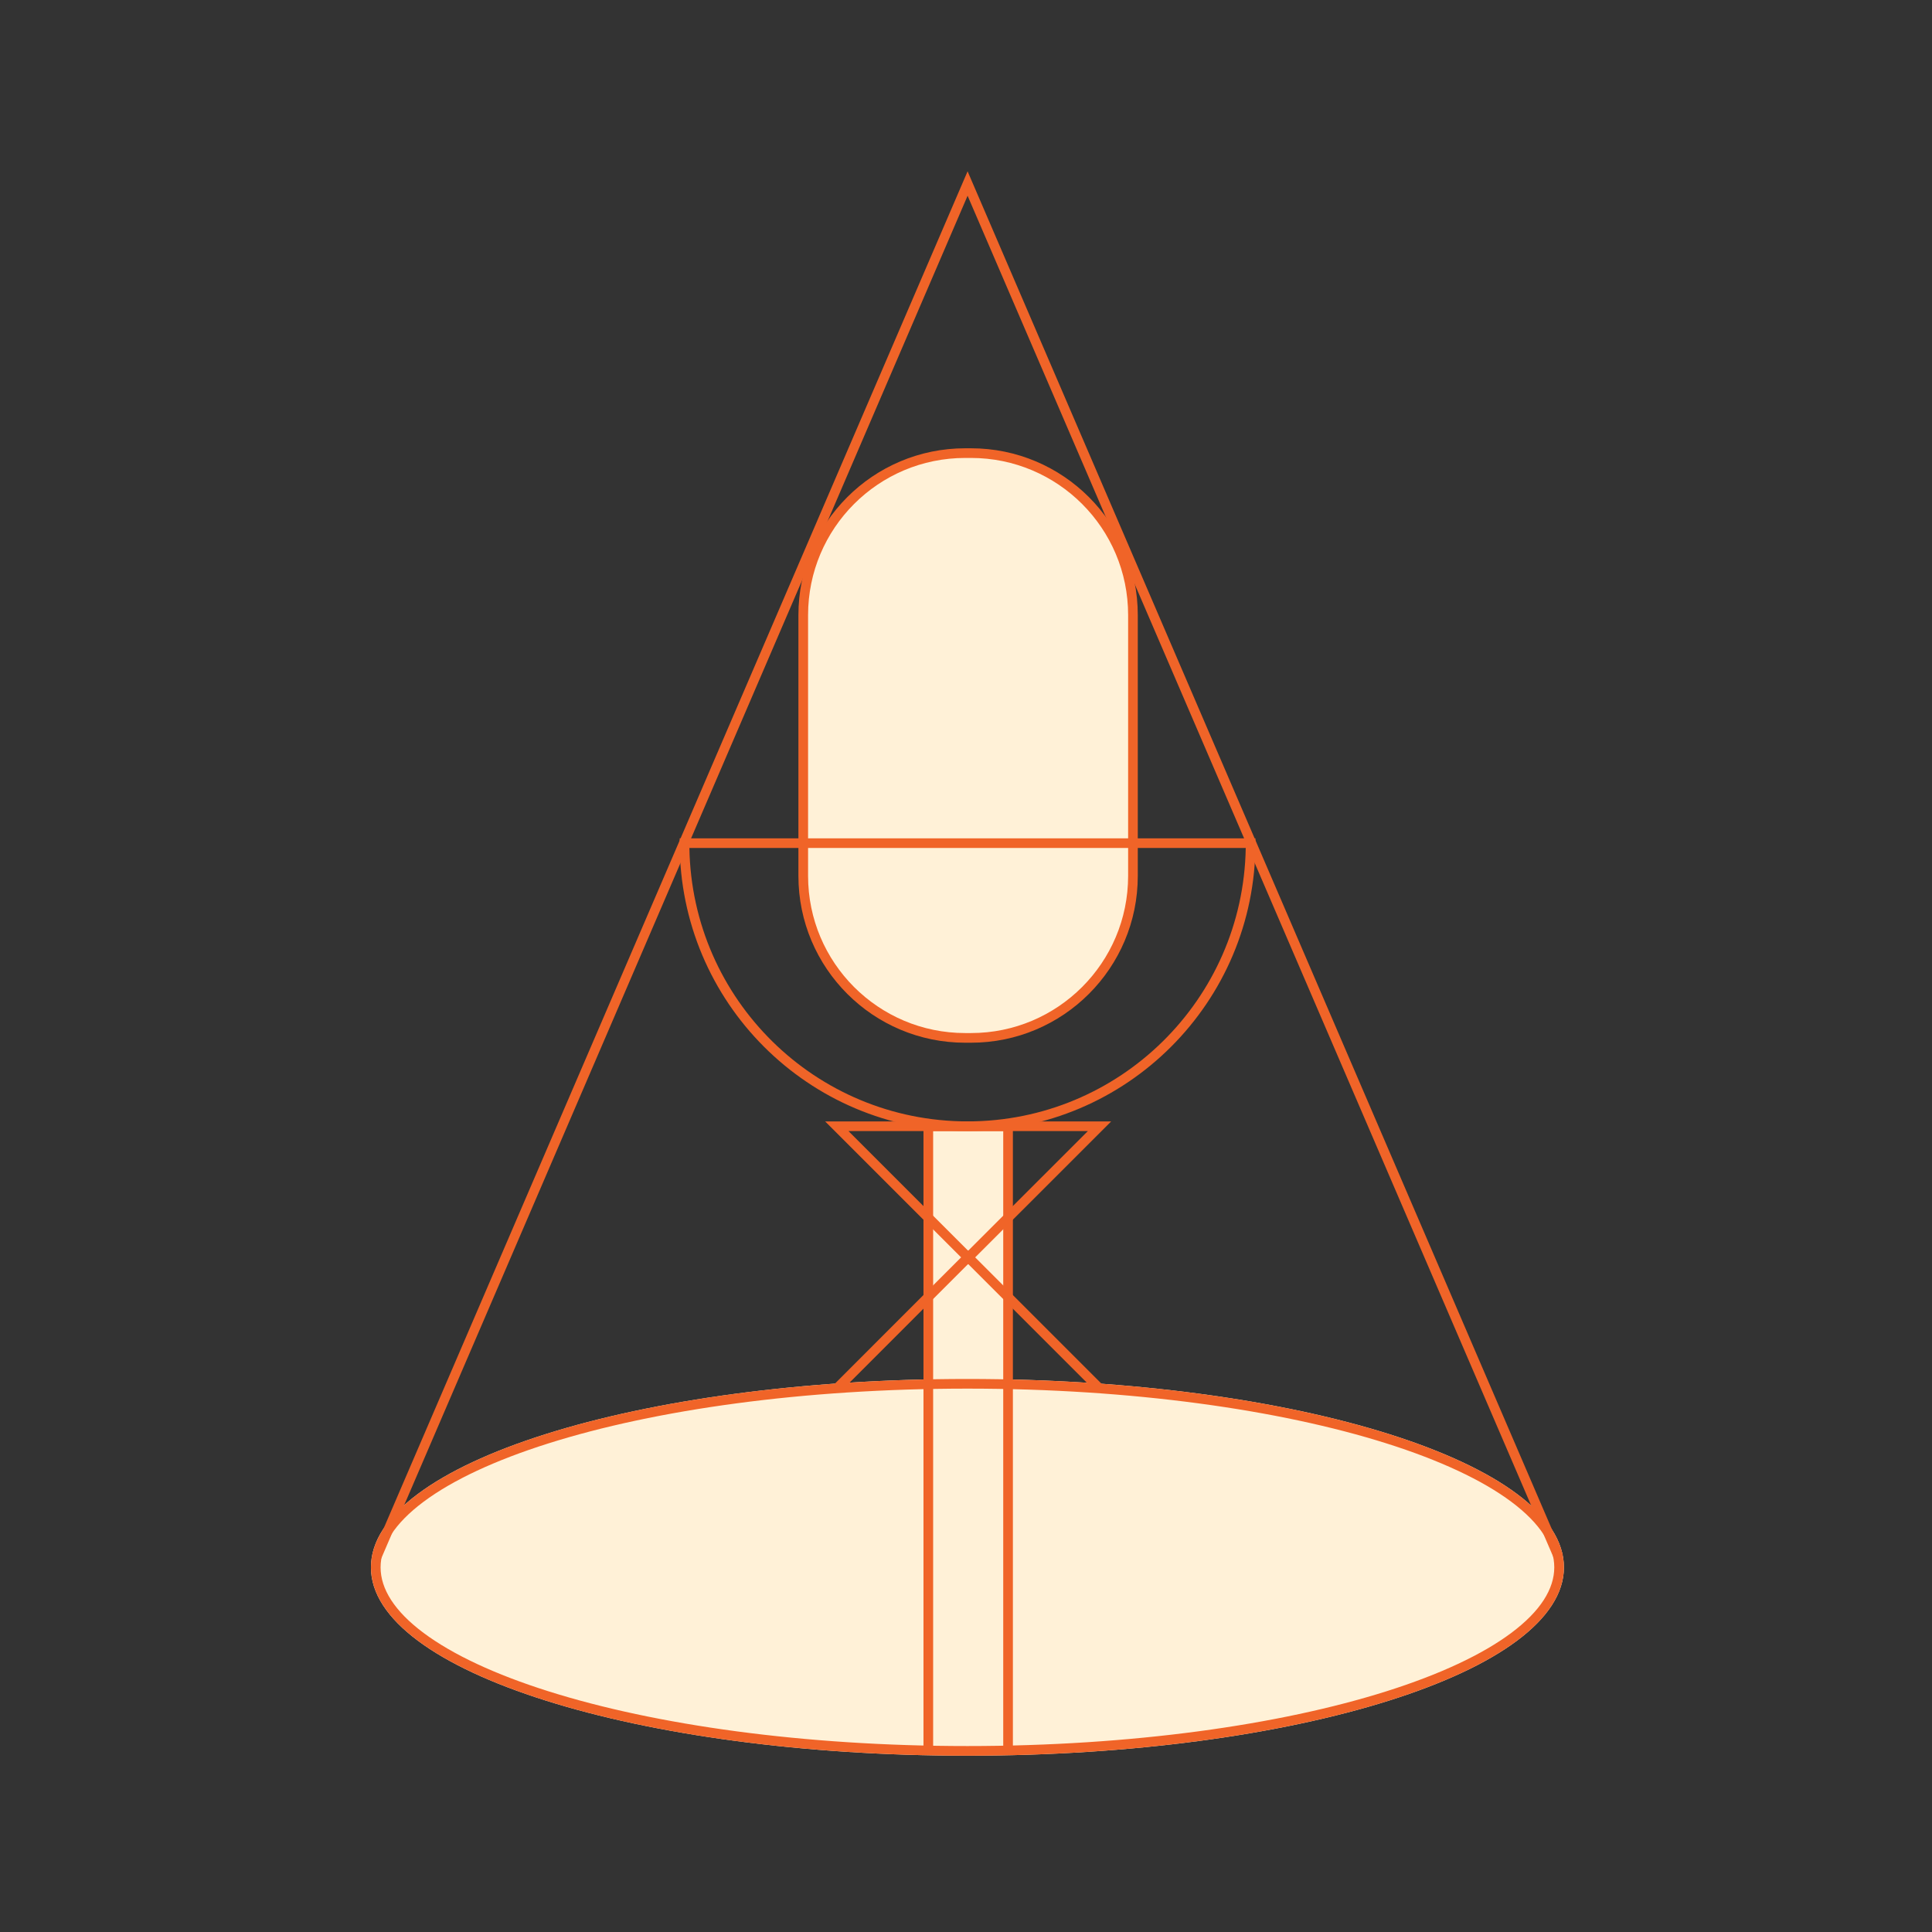
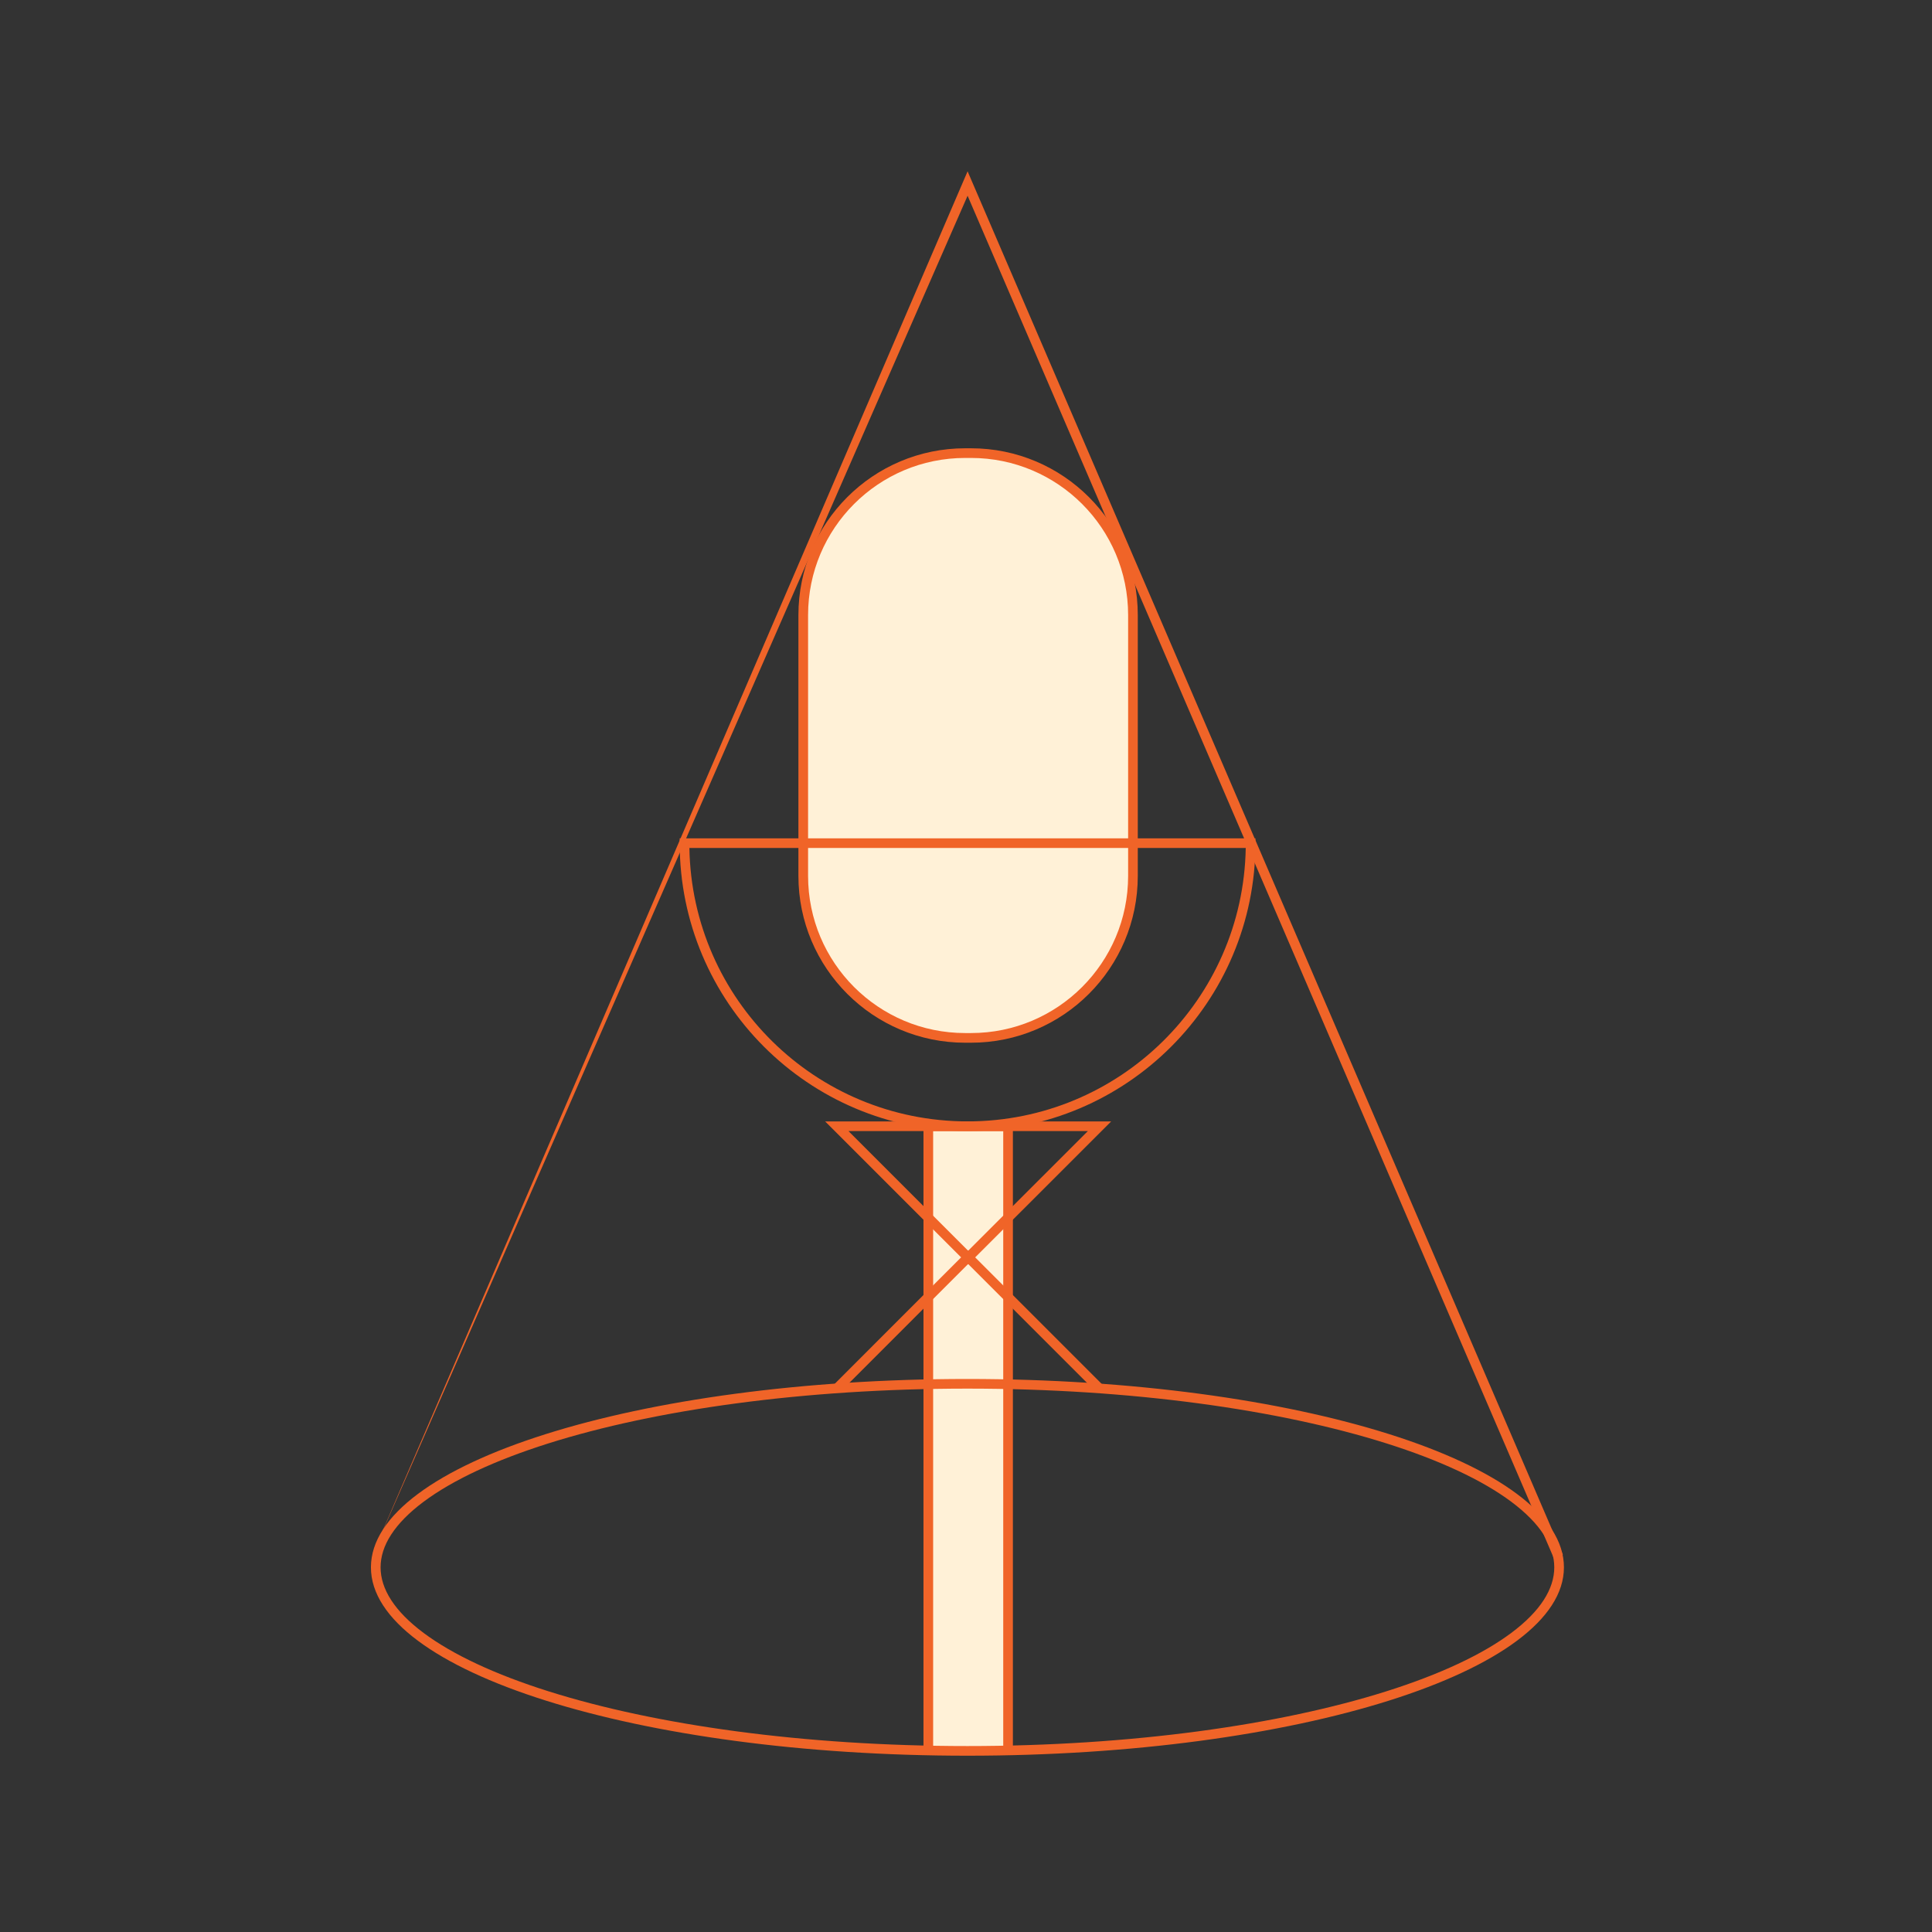
<svg xmlns="http://www.w3.org/2000/svg" width="200" height="200" viewBox="0 0 200 200" fill="none">
  <rect x="0" y="0" width="200" height="200" fill="#333333" stroke="none" />
-   <path d="M161.898 162.25C161.898 173.02 134.252 181.75 100.148 181.75C66.045 181.75 38.398 173.02 38.398 162.25C38.398 151.48 66.045 142.75 100.148 142.75C134.252 142.75 161.898 151.48 161.898 162.25Z" fill="#FFF1D7" />
  <path d="M100.517 46.906H99.918C90.658 46.906 83.152 54.413 83.152 63.672V90.676C83.152 99.936 90.658 107.442 99.918 107.442H100.517C109.776 107.442 117.283 99.936 117.283 90.676V63.672C117.283 54.413 109.776 46.906 100.517 46.906Z" fill="#FFF1D7" />
  <path fill-rule="evenodd" clip-rule="evenodd" d="M99.918 47.406C90.934 47.406 83.652 54.689 83.652 63.672V90.676C83.652 99.66 90.934 106.942 99.918 106.942H100.517C109.5 106.942 116.783 99.66 116.783 90.676V63.672C116.783 54.689 109.5 47.406 100.517 47.406H99.918ZM82.652 63.672C82.652 54.136 90.382 46.406 99.918 46.406H100.517C110.053 46.406 117.783 54.136 117.783 63.672V90.676C117.783 100.212 110.053 107.942 100.517 107.942H99.918C90.382 107.942 82.652 100.212 82.652 90.676V63.672Z" fill="#F06428" />
  <path fill-rule="evenodd" clip-rule="evenodd" d="M95.998 181V117H103.998V181" fill="#FFF1D7" />
  <path fill-rule="evenodd" clip-rule="evenodd" d="M70.361 86.783H129.963V87.283C129.963 103.743 116.62 117.086 100.16 117.086C83.7 117.086 70.361 103.743 70.361 87.283V86.783ZM71.366 87.783C71.632 103.46 84.419 116.086 100.16 116.086C115.9 116.086 128.692 103.46 128.958 87.783H71.366Z" fill="#F06428" />
  <path fill-rule="evenodd" clip-rule="evenodd" d="M95.598 116.09H104.854V181.145H103.854V117.09H96.598V181.145H95.598V116.09Z" fill="#F06428" />
  <path fill-rule="evenodd" clip-rule="evenodd" d="M85.421 116.09H115.028L100.222 130.891L85.421 116.09ZM87.835 117.09L100.222 129.477L112.613 117.09H87.835Z" fill="#F06428" />
  <path fill-rule="evenodd" clip-rule="evenodd" d="M100.222 129.434L114.174 143.386L113.467 144.093L100.222 130.848L86.982 144.093L86.274 143.386L100.222 129.434Z" fill="#F06428" />
-   <path fill-rule="evenodd" clip-rule="evenodd" d="M100.165 17.734L161.789 160.95L160.871 161.345L100.165 20.264L39.459 161.345L38.541 160.95L100.165 17.734Z" fill="#F06428" />
+   <path fill-rule="evenodd" clip-rule="evenodd" d="M100.165 17.734L161.789 160.95L160.871 161.345L100.165 20.264L38.541 160.95L100.165 17.734Z" fill="#F06428" />
  <path fill-rule="evenodd" clip-rule="evenodd" d="M156.448 169.039C159.465 166.786 160.898 164.481 160.898 162.25C160.898 160.019 159.465 157.714 156.448 155.461C153.448 153.221 149.043 151.162 143.511 149.415C132.458 145.925 117.127 143.75 100.148 143.75C83.17 143.75 67.839 145.925 56.786 149.415C51.253 151.162 46.849 153.221 43.849 155.461C40.831 157.714 39.398 160.019 39.398 162.25C39.398 164.481 40.831 166.786 43.849 169.039C46.849 171.279 51.253 173.338 56.786 175.085C67.839 178.575 83.17 180.75 100.148 180.75C117.127 180.75 132.458 178.575 143.511 175.085C149.043 173.338 153.448 171.279 156.448 169.039ZM100.148 181.75C134.252 181.75 161.898 173.02 161.898 162.25C161.898 151.48 134.252 142.75 100.148 142.75C66.045 142.75 38.398 151.48 38.398 162.25C38.398 173.02 66.045 181.75 100.148 181.75Z" fill="#F06428" />
</svg>